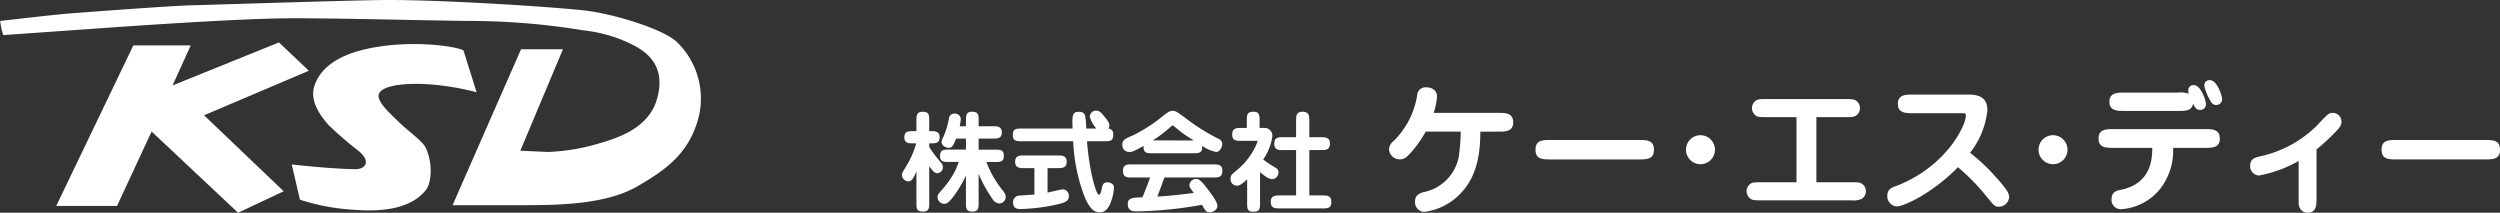
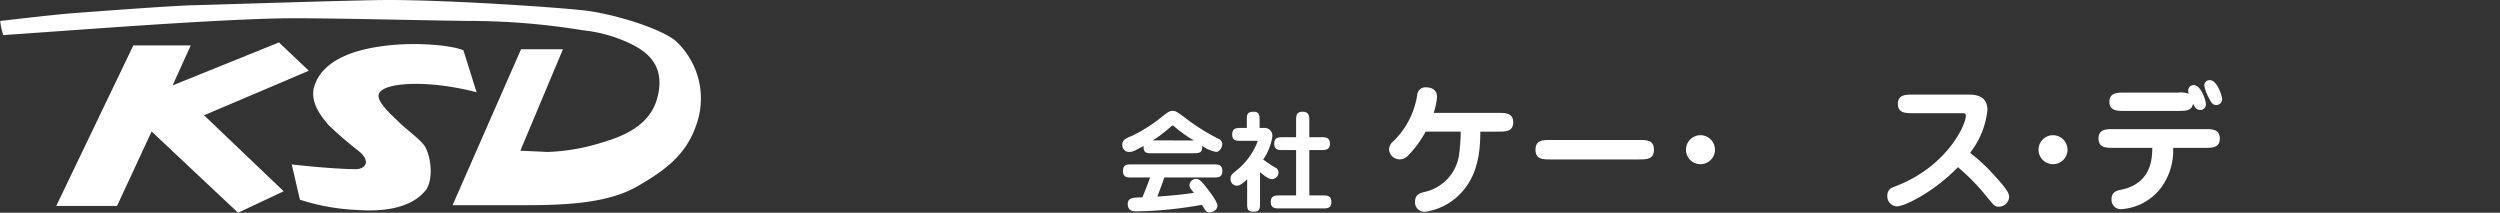
<svg xmlns="http://www.w3.org/2000/svg" width="310.44" height="26.416" viewBox="0 0 310.44 26.416">
  <rect x="0" y="0" width="310.44" height="26.416" fill="#333333" stroke="none" />
  <defs>
    <clipPath id="a">
      <rect width="198.44" height="16.46" fill="#fff" />
    </clipPath>
    <clipPath id="b">
      <rect width="87" height="26.415" fill="#fff" />
    </clipPath>
  </defs>
  <g transform="translate(-294 -255.258)">
    <g transform="translate(406 265.214)">
      <g transform="translate(0 0)" clip-path="url(#a)">
-         <path d="M3.391,14.4c0,.585,0,1.085-.746,1.085C1.8,15.489,1.8,15.1,1.8,14.4V10.484c-.46,1.126-.7,1.248-.989,1.248A.817.817,0,0,1,0,10.946c0-.2,0-.217.474-1a11.287,11.287,0,0,0,1.3-2.929H1.383c-.543,0-1.085,0-1.085-.76s.543-.76,1.085-.76H1.8v-1.3c0-.583,0-1.1.747-1.1.841,0,.841.407.841,1.1v1.3c.8,0,1.288.014,1.288.773s-.488.746-1.288.746v.46a16.034,16.034,0,0,0,1.262,1.7c.3.352.434.515.434.813a.72.72,0,0,1-.678.733c-.325,0-.543-.217-1.017-.869ZM7.948,4.191c0-.583,0-1.1.733-1.1.841,0,.841.407.841,1.1v.7h1.8c.46,0,1.084,0,1.084.773s-.624.76-1.084.76h-1.8V7.8h2.048c.569,0,1.084,0,1.084.719,0,.814-.434.814-1.084.814H10.484a12.917,12.917,0,0,0,1.885,3.35c.434.529.516.719.516,1a.822.822,0,0,1-.815.8,1.11,1.11,0,0,1-.827-.554A17.24,17.24,0,0,1,9.521,10.8V14.4c0,.585,0,1.085-.733,1.085-.841,0-.841-.407-.841-1.085V11.013a14.321,14.321,0,0,1-1.764,2.874c-.42.489-.624.639-.934.639a.857.857,0,0,1-.828-.814c0-.312.1-.421.65-1.045a10.617,10.617,0,0,0,1.655-2.5c.055-.122.285-.719.326-.841H5.819c-.569,0-1.085,0-1.085-.719,0-.814.434-.814,1.085-.814H7.948V6.429H6.727c-.352.922-.543,1.14-.922,1.14-.407,0-.881-.313-.881-.706a1.332,1.332,0,0,1,.217-.638,10.449,10.449,0,0,0,.7-2.319.645.645,0,0,1,.664-.583.717.717,0,0,1,.8.692,5.805,5.805,0,0,1-.136.881h.773Z" transform="translate(0 0.829)" fill="#fff" />
-         <path d="M20.068,6.783c.312,3.946,1.167,6.645,1.466,6.645.2,0,.284-.312.393-.881.041-.19.122-.664.638-.664.27,0,.853.108.853.677a5.922,5.922,0,0,1-.3,1.533c-.231.7-.61,1.52-1.451,1.52-.761,0-1.235-.53-1.778-1.642A21.5,21.5,0,0,1,18.36,6.783h-6.4c-.583,0-1.1,0-1.1-.733,0-.841.421-.841,1.1-.841h6.32c-.067-1.614-.041-2.076.76-2.076a.754.754,0,0,1,.786.408,11.6,11.6,0,0,1,.15,1.667h1.262a3.819,3.819,0,0,1-.828-1.478.78.78,0,0,1,.787-.746c.421,0,.624.231,1.045.746.529.652.61.855.61,1.085a.486.486,0,0,1-.162.393.648.648,0,0,1,.637.733c0,.841-.393.841-1.084.841Zm-4.9,6.374c.3-.053,1.627-.393,1.9-.393a.766.766,0,0,1,.746.8c0,.652-.365.841-1.844,1.151a24.161,24.161,0,0,1-4.1.489c-.351,0-.976-.014-.976-.8a.788.788,0,0,1,.652-.855c.312-.041,1.709-.122,1.993-.15V10.119H12.23c-.475,0-1.085,0-1.085-.786s.61-.787,1.085-.787h4.231c.488,0,1.085,0,1.085.787s-.6.786-1.085.786H15.173Z" transform="translate(2.91 0.8)" fill="#fff" />
        <path d="M25.3,8.268c-.652,0-1.14,0-1.071-.908-1.235.664-1.371.746-1.792.746a.835.835,0,0,1-.853-.909c0-.515.257-.719,1.3-1.139a19.041,19.041,0,0,0,3.133-1.939c1.26-.992,1.41-1.113,1.789-1.113.407,0,.53.082,1.587.869a24.955,24.955,0,0,0,4.136,2.6.7.7,0,0,1,.462.68c0,.311-.285.948-.746.948a3.993,3.993,0,0,1-1.75-.773c.081.936-.434.936-1.085.936Zm-2.55,3.011c-.543,0-1.085,0-1.085-.814s.543-.814,1.085-.814H32.917c.529,0,1.085,0,1.085.8,0,.827-.529.827-1.085.827H26.8c-.38,1.1-.814,2.224-.869,2.374,1.017-.067,2.6-.19,4.53-.462-.068-.094-.366-.487-.421-.569a.831.831,0,0,1-.122-.421.842.842,0,0,1,.841-.746c.421,0,.773.434,1.343,1.167.407.529,1.29,1.655,1.29,2.185,0,.46-.544.8-.95.8s-.462-.082-.976-.937a49.4,49.4,0,0,1-8.043.814c-.421,0-1.167,0-1.167-.9,0-.786.6-.814,1.817-.841.474-1.112.922-2.347.962-2.469Zm7.717-4.6a15.816,15.816,0,0,1-2.388-1.7c-.067-.055-.175-.15-.243-.15-.041,0-.081,0-.285.19a16.97,16.97,0,0,1-2.183,1.655Z" transform="translate(5.783 0.806)" fill="#fff" />
        <path d="M34.244,11.474c-.326.311-.841.8-1.262.8a.8.8,0,0,1-.8-.869c0-.42.1-.5.923-1.179a8.563,8.563,0,0,0,2.427-3.418c0-.108-.014-.108-.231-.108H33.47c-.569,0-1.084,0-1.084-.787,0-.813.583-.813,1.084-.813H34.2V4.191c0-.692,0-1.1.855-1.1.732,0,.732.515.732,1.1V5.1h.678a.966.966,0,0,1,.909,1.031,6.728,6.728,0,0,1-1.14,2.888,14.678,14.678,0,0,0,1.52,1.017.64.64,0,0,1,.379.61.83.83,0,0,1-.787.814c-.393,0-.855-.326-1.505-.867v3.824c0,.652,0,1.085-.828,1.085-.772,0-.772-.421-.772-1.085Zm6.076,2.007V7.853H38.692c-.515,0-1.084,0-1.084-.8s.555-.8,1.084-.8H40.32V4.191c0-.543,0-1.1.814-1.1s.827.569.827,1.1V6.253h1.478c.516,0,1.085.014,1.085.8s-.569.8-1.085.8H41.961v5.629h1.655c.516,0,1.085,0,1.085.814s-.569.8-1.085.8H38.258c-.5,0-1.084,0-1.084-.8s.583-.814,1.084-.814Z" transform="translate(8.624 0.829)" fill="#fff" />
        <path d="M52.248,6.2a12.806,12.806,0,0,1-2.294,3.082A1.338,1.338,0,0,1,47.7,8.374a1.443,1.443,0,0,1,.577-1.014A10.144,10.144,0,0,0,51.2,1.651,1.016,1.016,0,0,1,52.3.7c.894,0,1.366.491,1.366,1.173a8.66,8.66,0,0,1-.42,2h8.019c.894,0,1.856,0,1.856,1.173,0,1.155-.962,1.155-1.856,1.155H59.042c-.018,1.681-.087,4.885-2.049,7.213a7.523,7.523,0,0,1-4.9,2.749,1.178,1.178,0,0,1-1.155-1.314c0-.874.735-1.068,1.3-1.189A5.536,5.536,0,0,0,56.363,9.32,24.3,24.3,0,0,0,56.607,6.2Z" transform="translate(12.781 0.189)" fill="#fff" />
        <path d="M74.9,5.856c.945,0,1.856,0,1.856,1.208S75.841,8.273,74.9,8.273h-11c-.945,0-1.855,0-1.855-1.208s.91-1.208,1.855-1.208Z" transform="translate(16.626 1.569)" fill="#fff" />
        <path d="M80.385,7.189a1.8,1.8,0,1,1-1.8-1.8,1.811,1.811,0,0,1,1.8,1.8" transform="translate(20.574 1.443)" fill="#fff" />
-         <path d="M91.385,12.182h4.272c.771,0,1.1,0,1.349.157a1.13,1.13,0,0,1,0,1.908,2.581,2.581,0,0,1-1.349.176H84.591c-.964,0-1.226,0-1.541-.333a1.115,1.115,0,0,1-.333-.789,1.16,1.16,0,0,1,.525-.962c.245-.157.578-.157,1.349-.157h4.325V4.093H85.255c-.77,0-1.1,0-1.347-.157a1.187,1.187,0,0,1-.527-.964,1.186,1.186,0,0,1,.51-.946c.262-.175.595-.175,1.364-.175h9.683c.77,0,1.085,0,1.348.175a1.118,1.118,0,0,1,.508.946,1.092,1.092,0,0,1-.508.945c-.262.176-.6.176-1.348.176H91.385Z" transform="translate(22.166 0.496)" fill="#fff" />
        <path d="M99.685,3.721c-.893,0-1.874,0-1.874-1.155s.981-1.156,1.874-1.156h6.969c1.383,0,2.277.508,2.277,1.926a10.31,10.31,0,0,1-2.154,5.305,22.169,22.169,0,0,1,3.134,2.943c1.541,1.681,1.716,2.135,1.716,2.573a1.279,1.279,0,0,1-1.278,1.174c-.491,0-.525-.036-1.662-1.437a26.647,26.647,0,0,0-3.416-3.467c-3.1,3.186-6.687,4.868-7.6,4.868A1.255,1.255,0,0,1,96.5,13.981c0-.789.508-1,.981-1.173,6.32-2.381,8.772-7.563,8.772-8.772,0-.316-.141-.316-.56-.316Z" transform="translate(25.859 0.378)" fill="#fff" />
        <path d="M114.91,7.189a1.8,1.8,0,1,1-1.8-1.8,1.811,1.811,0,0,1,1.8,1.8" transform="translate(29.826 1.443)" fill="#fff" />
        <path d="M119.06,8.405c-.91,0-1.874,0-1.874-1.156,0-1.173.964-1.173,1.874-1.173h11.312c.91,0,1.873,0,1.873,1.173,0,1.156-.962,1.156-1.873,1.156h-3.923a7.742,7.742,0,0,1-1.558,5.025,6.773,6.773,0,0,1-4.9,2.59A1.15,1.15,0,0,1,118.8,14.8c0-.946.648-1.085,1.173-1.191,3.8-.789,3.869-3.905,3.888-5.2Zm1.348-4.588c-.875,0-1.873,0-1.873-1.139,0-1.12,1-1.139,1.873-1.139h6.671a3.01,3.01,0,0,1,1.3.141,1.324,1.324,0,0,1-.053-.35.658.658,0,0,1,.683-.719c.893,0,1.505,1.892,1.505,2.329a.682.682,0,0,1-.718.753c-.473,0-.63-.314-.876-.771-.174.894-.875.894-1.839.894Zm12.117-1.489a.707.707,0,0,1-.735.753c-.454,0-.612-.332-.839-.753a5.359,5.359,0,0,1-.631-1.646.64.64,0,0,1,.7-.683c.875,0,1.505,1.908,1.505,2.329" transform="translate(31.402 0)" fill="#fff" />
-         <path d="M140.279,13.745c0,.841,0,1.856-1.121,1.856a1.036,1.036,0,0,1-.77-.332c-.333-.335-.333-.579-.333-1.524V9.175a15.782,15.782,0,0,1-4.9,1.8,1.139,1.139,0,0,1-1.121-1.208c0-.893.63-1.032,1.418-1.207A14.3,14.3,0,0,0,140.3,4.8C141.61,3.4,141.8,3.2,142.275,3.2a1.09,1.09,0,0,1,1.1,1.121c0,.4-.209.718-.893,1.4a27.013,27.013,0,0,1-2.206,2.015Z" transform="translate(35.381 0.859)" fill="#fff" />
-         <path d="M157.755,5.856c.945,0,1.856,0,1.856,1.208s-.912,1.208-1.856,1.208h-11c-.945,0-1.855,0-1.855-1.208s.91-1.208,1.855-1.208Z" transform="translate(38.83 1.569)" fill="#fff" />
      </g>
    </g>
    <g transform="translate(294 255.258)">
      <g transform="translate(0 0)" clip-path="url(#b)">
        <path d="M58.261,2.6c-6.312-.07-17.959-.389-23.037-.321-5.985.076-17.373.845-22.838,1.234S.41,4.358.41,4.358A8.607,8.607,0,0,1,.021,2.6c.131,0,6.507-.775,9.175-.974S21.3.714,24.032.649,44.532,0,48.241,0c7.711,0,21.539.942,24.6,1.331,3.424.439,9.1,2.144,11.061,3.746a9.738,9.738,0,0,1,2.476,10.672c-1.329,3.7-4.086,5.552-7.161,7.349-3.448,2.017-8.328,2.379-13.8,2.379H56.2L64.7,6.114h5.205l-5.292,12.6,3.405.156a25.1,25.1,0,0,0,6.312-1.044c2.472-.718,6.3-1.931,7.29-5.662,1.039-3.9-1.107-5.657-3.255-6.7a17.629,17.629,0,0,0-5.919-1.694A87.391,87.391,0,0,0,58.261,2.6" transform="translate(0 0)" fill="#fff" />
        <path d="M38.466,3.366c-1.289-.585-5.854-1.1-10.022-.522-1.762.245-6.967,1-8.393,4.686-.48,1.238-.391,2.8,1.69,5.136a44.556,44.556,0,0,0,3.663,3.16c1.66,1.316.894,2.307-.349,2.3-3.059-.03-7.869-.579-7.907-.587l1.016,4.373a26.281,26.281,0,0,0,6.6,1.251c1.73.116,6.678.507,9.02-2.421.8-1,.845-3.515,0-5.269-.423-.879-2.317-2.189-3.253-3.124s-2.681-2.41-2.6-3.388c.131-1.62,5.921-2.013,12.17-.389Z" transform="translate(19.079 2.881)" fill="#fff" />
        <path d="M34.672,6.01l-3.71-3.517L17.755,7.831l2.254-4.969H12.881L3.305,22.8h7.55l4.295-9.242L25.882,23.641l5.666-2.666-9.889-9.435Z" transform="translate(3.677 2.774)" fill="#fff" />
      </g>
    </g>
  </g>
</svg>